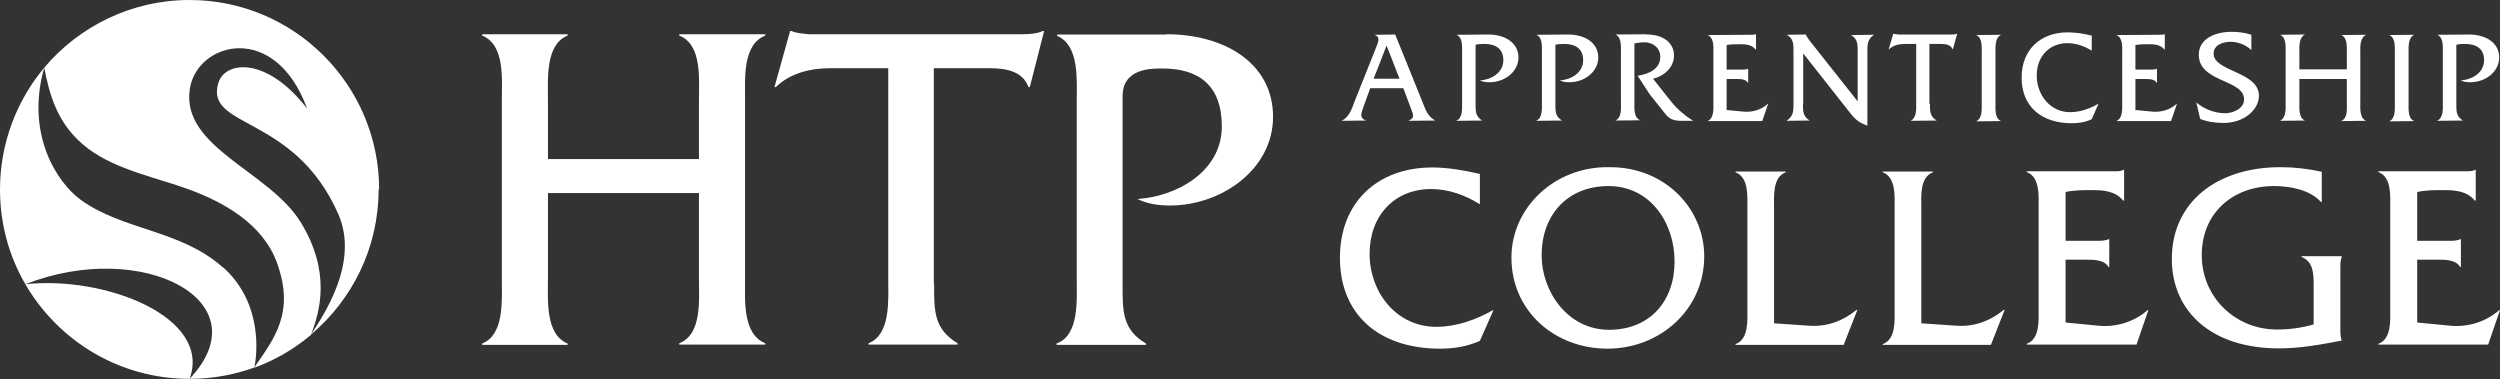
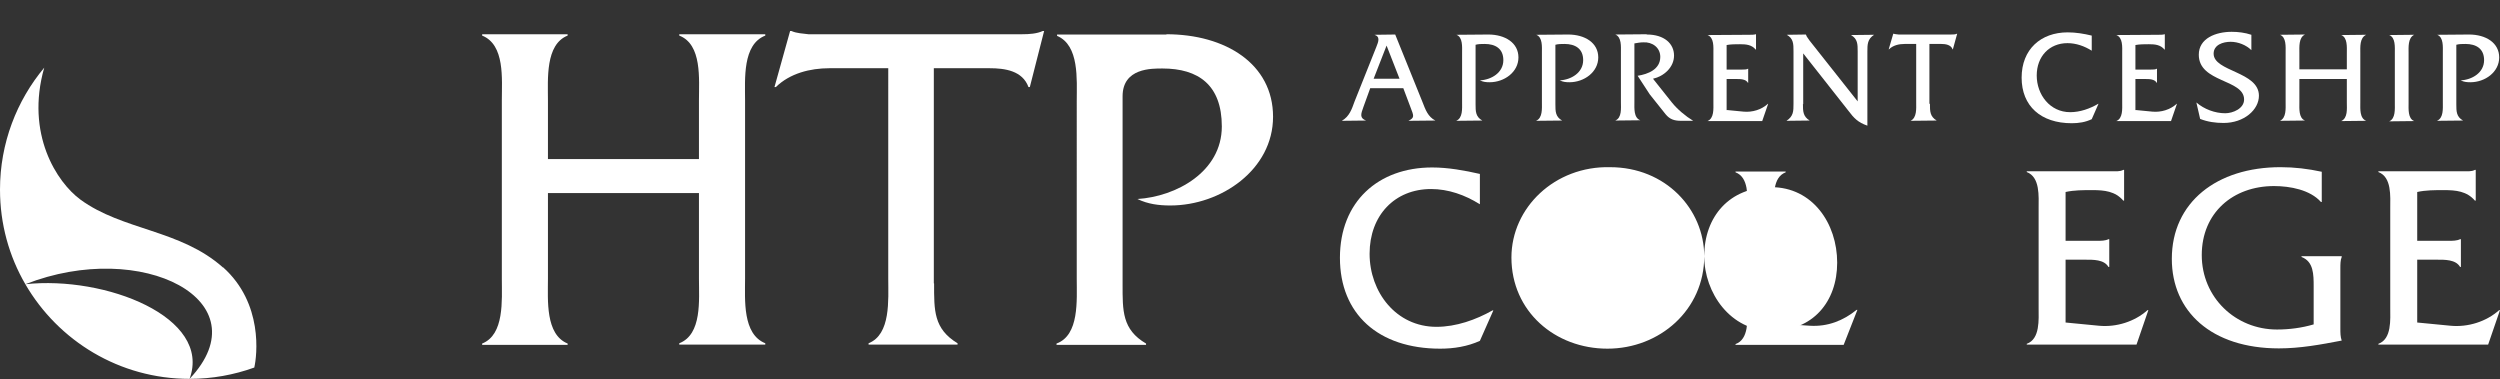
<svg xmlns="http://www.w3.org/2000/svg" id="Layer_2" viewBox="0 0 92.71 14.06">
  <rect x="0" y="0" width="92.71" height="14.06" fill="#333333" stroke="none" />
  <defs>
    <style>.cls-1{fill:#fff;stroke-width:0px;}</style>
  </defs>
  <g id="Layer_1-2">
    <path class="cls-1" d="M8.27,9.92c-1.58-1.41-3.72-1.37-5.29-2.52-.87-.64-2.04-2.43-1.34-4.89C.62,3.73,0,5.31,0,7.03c0,1.28.34,2.48.94,3.51,4.33-1.7,8.82.62,6.09,3.51.84-2.29-3.13-3.83-6.09-3.51,1.22,2.1,3.49,3.51,6.09,3.51.84,0,1.65-.15,2.4-.42.1-.44.34-2.38-1.16-3.72Z" />
-     <path class="cls-1" d="M14.06,7.03c0-3.88-3.15-7.03-7.03-7.03C4.87,0,2.93.98,1.64,2.51c.19.96.47,2.14,1.64,3.01,1.06.79,2.58,1.08,3.74,1.51,1.23.45,2.74,1.26,3.26,2.74.65,1.82-.09,2.76-.86,3.87.78-.28,1.49-.7,2.11-1.22.34-.88.75-2.34-.38-4.18-1.17-1.9-4.45-2.77-4.11-4.95.27-1.73,3.16-2.52,4.35.74-1.5-1.95-3.04-1.77-3.29-.96-.53,1.71,2.82,1.15,4.45,4.88.78,1.8-.56,3.75-1.02,4.46,1.53-1.29,2.51-3.22,2.51-5.38Z" />
    <polygon class="cls-1" points=".94 10.54 .94 10.54 .94 10.54 .94 10.54" />
-     <polygon class="cls-1" points="1.64 2.51 1.64 2.51 1.64 2.51 1.64 2.51" />
    <path class="cls-1" d="M20.32,7.17v3.17c0,.79-.1,2.06.73,2.4v.05h-3.17v-.05c.83-.33.73-1.61.73-2.4V3.72c0-.79.12-2.06-.73-2.4v-.05h3.17v.05c-.83.33-.73,1.61-.73,2.41v2.17h5.6v-2.17c0-.8.12-2.08-.73-2.41v-.05h3.19v.05c-.85.33-.75,1.61-.75,2.4v6.61c0,.79-.1,2.06.75,2.4v.05h-3.19v-.05c.85-.33.73-1.61.73-2.4v-3.17h-5.6Z" />
    <path class="cls-1" d="M34.64,10.51c0,1-.02,1.68.87,2.22v.05h-3.3v-.05c.83-.33.73-1.61.73-2.4V2.53h-2.18c-.72,0-1.47.19-1.99.7h-.05l.58-2.08h.05c.2.09.42.09.63.12h7.92c.28,0,.55-.02.77-.12h.05l-.53,2.08h-.05c-.22-.61-.88-.7-1.44-.7h-2.07v7.98Z" />
    <path class="cls-1" d="M43.25,1.27c2.2,0,3.96,1.1,3.96,3.06s-1.93,3.29-3.81,3.29c-.42,0-.83-.05-1.22-.24,1.44-.09,3.13-1.01,3.13-2.69,0-1.54-.87-2.15-2.2-2.15-.4,0-1.48-.02-1.48,1.03v6.97c0,.98-.02,1.68.87,2.2v.05h-3.32v-.05c.85-.31.75-1.61.75-2.4V3.74c0-.79.1-2.06-.73-2.41v-.05h4.06Z" />
    <path class="cls-1" d="M54.87,7.57c-.54-.34-1.16-.56-1.8-.56-1.35,0-2.28.98-2.28,2.4s.98,2.71,2.48,2.71c.73,0,1.46-.26,2.08-.61h.03l-.5,1.13c-.46.21-.97.29-1.47.29-2.3,0-3.72-1.29-3.72-3.37s1.42-3.35,3.42-3.35c.59,0,1.2.11,1.77.24v1.12Z" />
-     <path class="cls-1" d="M63.2,9.5c0,1.99-1.65,3.43-3.59,3.43s-3.56-1.38-3.56-3.38c0-1.85,1.61-3.4,3.66-3.35,2.05,0,3.49,1.55,3.49,3.31ZM57.17,9.46c0,1.36.97,2.77,2.5,2.77s2.43-1.08,2.43-2.53-.91-2.8-2.45-2.8-2.48,1.09-2.48,2.56Z" />
+     <path class="cls-1" d="M63.2,9.5c0,1.99-1.65,3.43-3.59,3.43s-3.56-1.38-3.56-3.38c0-1.85,1.61-3.4,3.66-3.35,2.05,0,3.49,1.55,3.49,3.31Zc0,1.36.97,2.77,2.5,2.77s2.43-1.08,2.43-2.53-.91-2.8-2.45-2.8-2.48,1.09-2.48,2.56Z" />
    <path class="cls-1" d="M67.12,12.08c.66.04,1.24-.19,1.73-.59h.03l-.51,1.3h-4.01v-.03c.5-.18.44-.9.44-1.34v-3.68c0-.45.06-1.16-.44-1.35v-.03h1.86v.03c-.5.19-.43.91-.43,1.35v4.25l1.33.09Z" />
-     <path class="cls-1" d="M72.58,12.08c.66.04,1.24-.19,1.73-.59h.03l-.51,1.3h-4.01v-.03c.5-.18.44-.9.44-1.34v-3.68c0-.45.06-1.16-.44-1.35v-.03h1.86v.03c-.5.19-.43.91-.43,1.35v4.25l1.33.09Z" />
    <path class="cls-1" d="M76.6,11.96l1.24.12c.64.06,1.32-.15,1.8-.58h.03l-.44,1.28h-4.07v-.03c.5-.18.44-.9.44-1.34v-3.68c0-.45.06-1.16-.44-1.35v-.03h3.12c.17,0,.33.02.46-.05h.03v1.14h-.03c-.3-.35-.7-.39-1.15-.39-.34,0-.68,0-.99.07v1.81h1.16c.16,0,.31,0,.43-.06h.03v1.03h-.03c-.16-.28-.57-.27-.87-.27h-.72v2.31Z" />
    <path class="cls-1" d="M86.1,7.49h-.03c-.4-.45-1.14-.59-1.74-.59-1.52,0-2.68.99-2.68,2.56s1.25,2.76,2.79,2.76c.45,0,.92-.06,1.36-.19v-1.4c0-.45,0-.93-.45-1.1v-.03h1.49v.03c-.05.12-.05.27-.05.42v2.24c0,.15,0,.3.05.44-.78.15-1.54.29-2.33.29-2.5,0-3.97-1.37-3.97-3.32,0-2.1,1.67-3.4,4.03-3.4.52,0,1.02.06,1.53.17v1.12Z" />
    <path class="cls-1" d="M89.64,11.96l1.24.12c.64.06,1.32-.15,1.8-.58h.03l-.44,1.28h-4.07v-.03c.5-.18.44-.9.44-1.34v-3.68c0-.45.06-1.16-.44-1.35v-.03h3.12c.17,0,.33.02.46-.05h.03v1.14h-.03c-.3-.35-.7-.39-1.15-.39-.34,0-.68,0-.99.07v1.81h1.16c.16,0,.31,0,.43-.06h.03v1.03h-.03c-.16-.28-.57-.27-.87-.27h-.72v2.31Z" />
    <path class="cls-1" d="M50.81,3.28l-.25.69c-.1.27-.14.41.1.5h0s-.9.01-.9.01h0c.28-.16.37-.43.47-.71l.81-2.03c.07-.18.16-.38-.07-.45h0s.77-.01.77-.01l1.01,2.5c.11.28.2.55.48.69h0s-1,.01-1,.01h0c.24-.12.2-.18.07-.52l-.26-.69h-1.23ZM51.42,1.69l-.48,1.23h.96l-.48-1.23Z" />
    <path class="cls-1" d="M55.19,1.28c.63,0,1.12.31,1.12.85s-.52.92-1.07.92c-.12,0-.24-.01-.36-.07.42-.02.87-.28.87-.75,0-.43-.3-.6-.69-.6-.12,0-.23,0-.34.03v2.2c0,.27,0,.47.25.61h0s-.97.01-.97.01h0c.25-.1.22-.46.22-.68v-1.84c0-.22.03-.58-.21-.67h0s1.18-.01,1.18-.01Z" />
    <path class="cls-1" d="M58.15,1.28c.63,0,1.12.31,1.12.85s-.52.92-1.07.92c-.12,0-.24-.01-.36-.07.42-.02.87-.28.87-.75,0-.43-.3-.6-.69-.6-.12,0-.23,0-.34.03v2.2c0,.27,0,.47.25.61h0s-.97.01-.97.01h0c.25-.1.22-.46.22-.68v-1.84c0-.22.03-.58-.21-.67h0s1.18-.01,1.18-.01Z" />
    <path class="cls-1" d="M61.07,1.28c.65,0,1.01.34,1.01.78s-.38.77-.78.86l.7.88c.2.25.51.51.79.68h-.45c-.26,0-.42-.06-.57-.24l-.59-.74-.45-.69c.39-.06.84-.24.84-.7,0-.35-.3-.56-.63-.54-.11,0-.22.02-.33.04v2.18c0,.22-.03.58.22.67h0s-.93.01-.93.01h0c.25-.1.21-.46.21-.68v-1.84c0-.22.03-.58-.21-.67h0s1.16-.01,1.16-.01Z" />
    <path class="cls-1" d="M64.04,4.08l.62.06c.32.03.66-.07.9-.29h.01l-.22.64h-2.03c.25-.1.22-.46.22-.68v-1.84c0-.22.03-.58-.22-.67h0s1.56-.01,1.56-.01c.08,0,.17,0,.23-.02h.01v.57h-.01c-.15-.18-.35-.2-.58-.2-.17,0-.34,0-.5.03v.91h.58c.08,0,.16,0,.21-.03h.01v.52h-.01c-.08-.14-.28-.14-.43-.14h-.36v1.16Z" />
    <path class="cls-1" d="M66.86,3.85c0,.27,0,.47.25.62h0s-.86.01-.86.01h0c.26-.17.26-.36.26-.63v-1.95c0-.27,0-.47-.25-.61h0s.71-.01.71-.01h0c.02.06.04.09.07.13l.07.1,1.78,2.25v-1.85c0-.27,0-.47-.25-.61h0s.86-.01.86-.01h0c-.25.16-.25.36-.25.63v2.74c-.35-.12-.5-.28-.71-.56l-1.67-2.12v1.89Z" />
    <path class="cls-1" d="M71.57,3.85c0,.28,0,.47.25.62h0s-.97.01-.97.01h0c.24-.11.21-.46.21-.68V1.63h-.43c-.21,0-.43.05-.58.2h-.01l.17-.58h.01c.06.02.12.02.19.03h1.94c.08,0,.16,0,.22-.03h.01l-.16.58h-.01c-.06-.17-.26-.2-.42-.2h-.44v2.22Z" />
-     <path class="cls-1" d="M73.49,1.97c0-.22.03-.58-.21-.67h0s.93-.01.93-.01h0c-.24.11-.21.47-.21.69v1.84c0,.22-.03.58.21.67h0s-.93.01-.93.01h0c.24-.1.21-.46.21-.68v-1.84Z" />
    <path class="cls-1" d="M77.57,1.88c-.27-.17-.58-.28-.9-.28-.67,0-1.14.49-1.14,1.2s.49,1.36,1.24,1.36c.37,0,.73-.13,1.04-.31h.01l-.25.57c-.23.11-.48.15-.74.15-1.15,0-1.86-.64-1.86-1.69s.71-1.68,1.71-1.68c.3,0,.6.05.89.12v.56Z" />
    <path class="cls-1" d="M79.2,4.08l.62.06c.32.03.66-.07.9-.29h.01l-.22.64h-2.03c.25-.1.22-.46.22-.68v-1.84c0-.22.03-.58-.22-.67h0s1.56-.01,1.56-.01c.08,0,.17,0,.23-.02h.01v.57h-.01c-.15-.18-.35-.2-.58-.2-.17,0-.34,0-.5.03v.91h.58c.08,0,.16,0,.21-.03h.01v.52h-.01c-.08-.14-.28-.14-.43-.14h-.36v1.16Z" />
    <path class="cls-1" d="M83.49,1.86c-.19-.19-.49-.31-.77-.31s-.63.11-.63.44c0,.67,1.68.66,1.68,1.56,0,.52-.55,1.01-1.31,1.01-.3,0-.59-.04-.87-.15l-.14-.61c.29.25.69.4,1.07.4.28,0,.7-.17.7-.51,0-.76-1.68-.62-1.68-1.66,0-.61.63-.85,1.22-.85.24,0,.49.03.73.11v.55Z" />
    <path class="cls-1" d="M85.27,2.92v.88c0,.22-.03.58.21.67h0s-.93.01-.93.01h0c.24-.11.21-.46.21-.68v-1.84c0-.22.03-.58-.21-.67h0s.93-.01.93-.01h0c-.24.11-.21.46-.21.69v.6h1.76v-.6c0-.22.03-.58-.21-.67h0s.93-.01.93-.01h0c-.25.11-.22.46-.22.68v1.84c0,.22-.03.58.22.67h0s-.93.01-.93.01h0c.25-.11.21-.46.21-.68v-.88h-1.76Z" />
    <path class="cls-1" d="M88.81,1.97c0-.22.03-.58-.21-.67h0s.93-.01.93-.01h0c-.24.11-.21.47-.21.69v1.84c0,.22-.03.58.21.67h0s-.93.01-.93.01h0c.24-.1.21-.46.21-.68v-1.84Z" />
    <path class="cls-1" d="M91.56,1.28c.63,0,1.12.31,1.12.85s-.52.92-1.07.92c-.12,0-.24-.01-.36-.07.42-.02.87-.28.87-.75,0-.43-.3-.6-.69-.6-.12,0-.23,0-.34.03v2.2c0,.27,0,.47.25.61h0s-.97.01-.97.01h0c.25-.1.22-.46.22-.68v-1.84c0-.22.03-.58-.21-.67h0s1.18-.01,1.18-.01Z" />
  </g>
</svg>